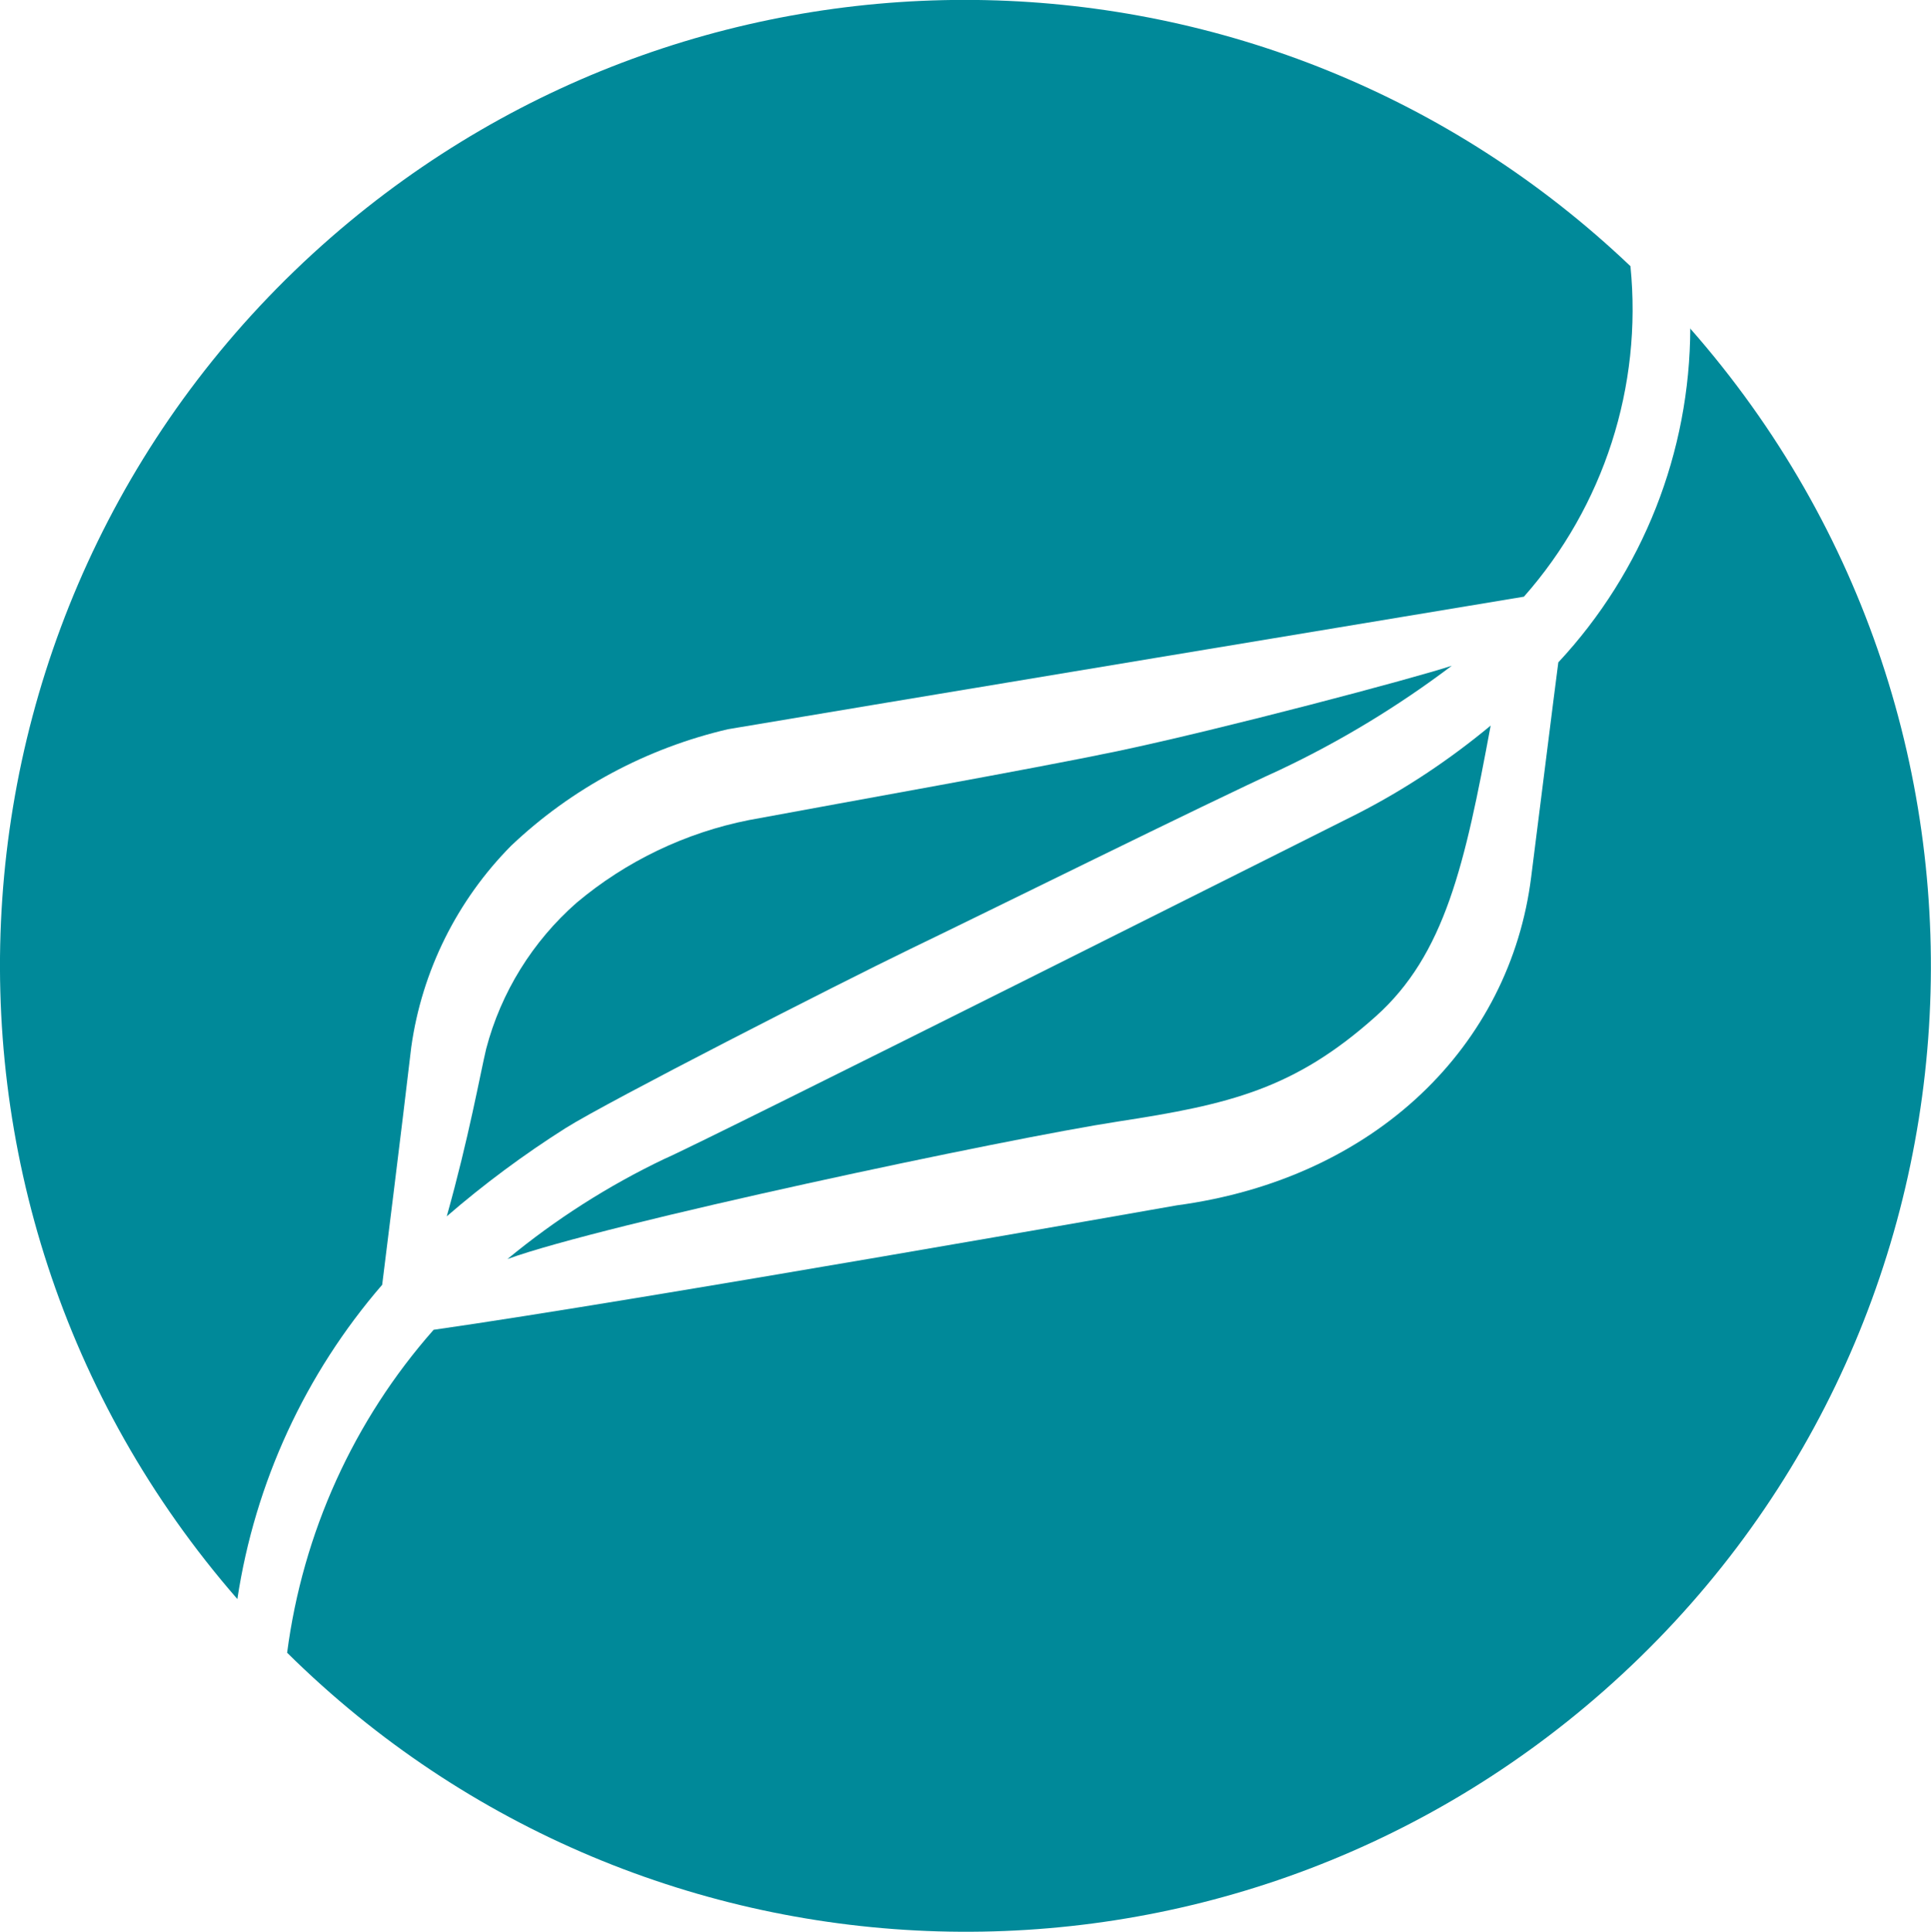
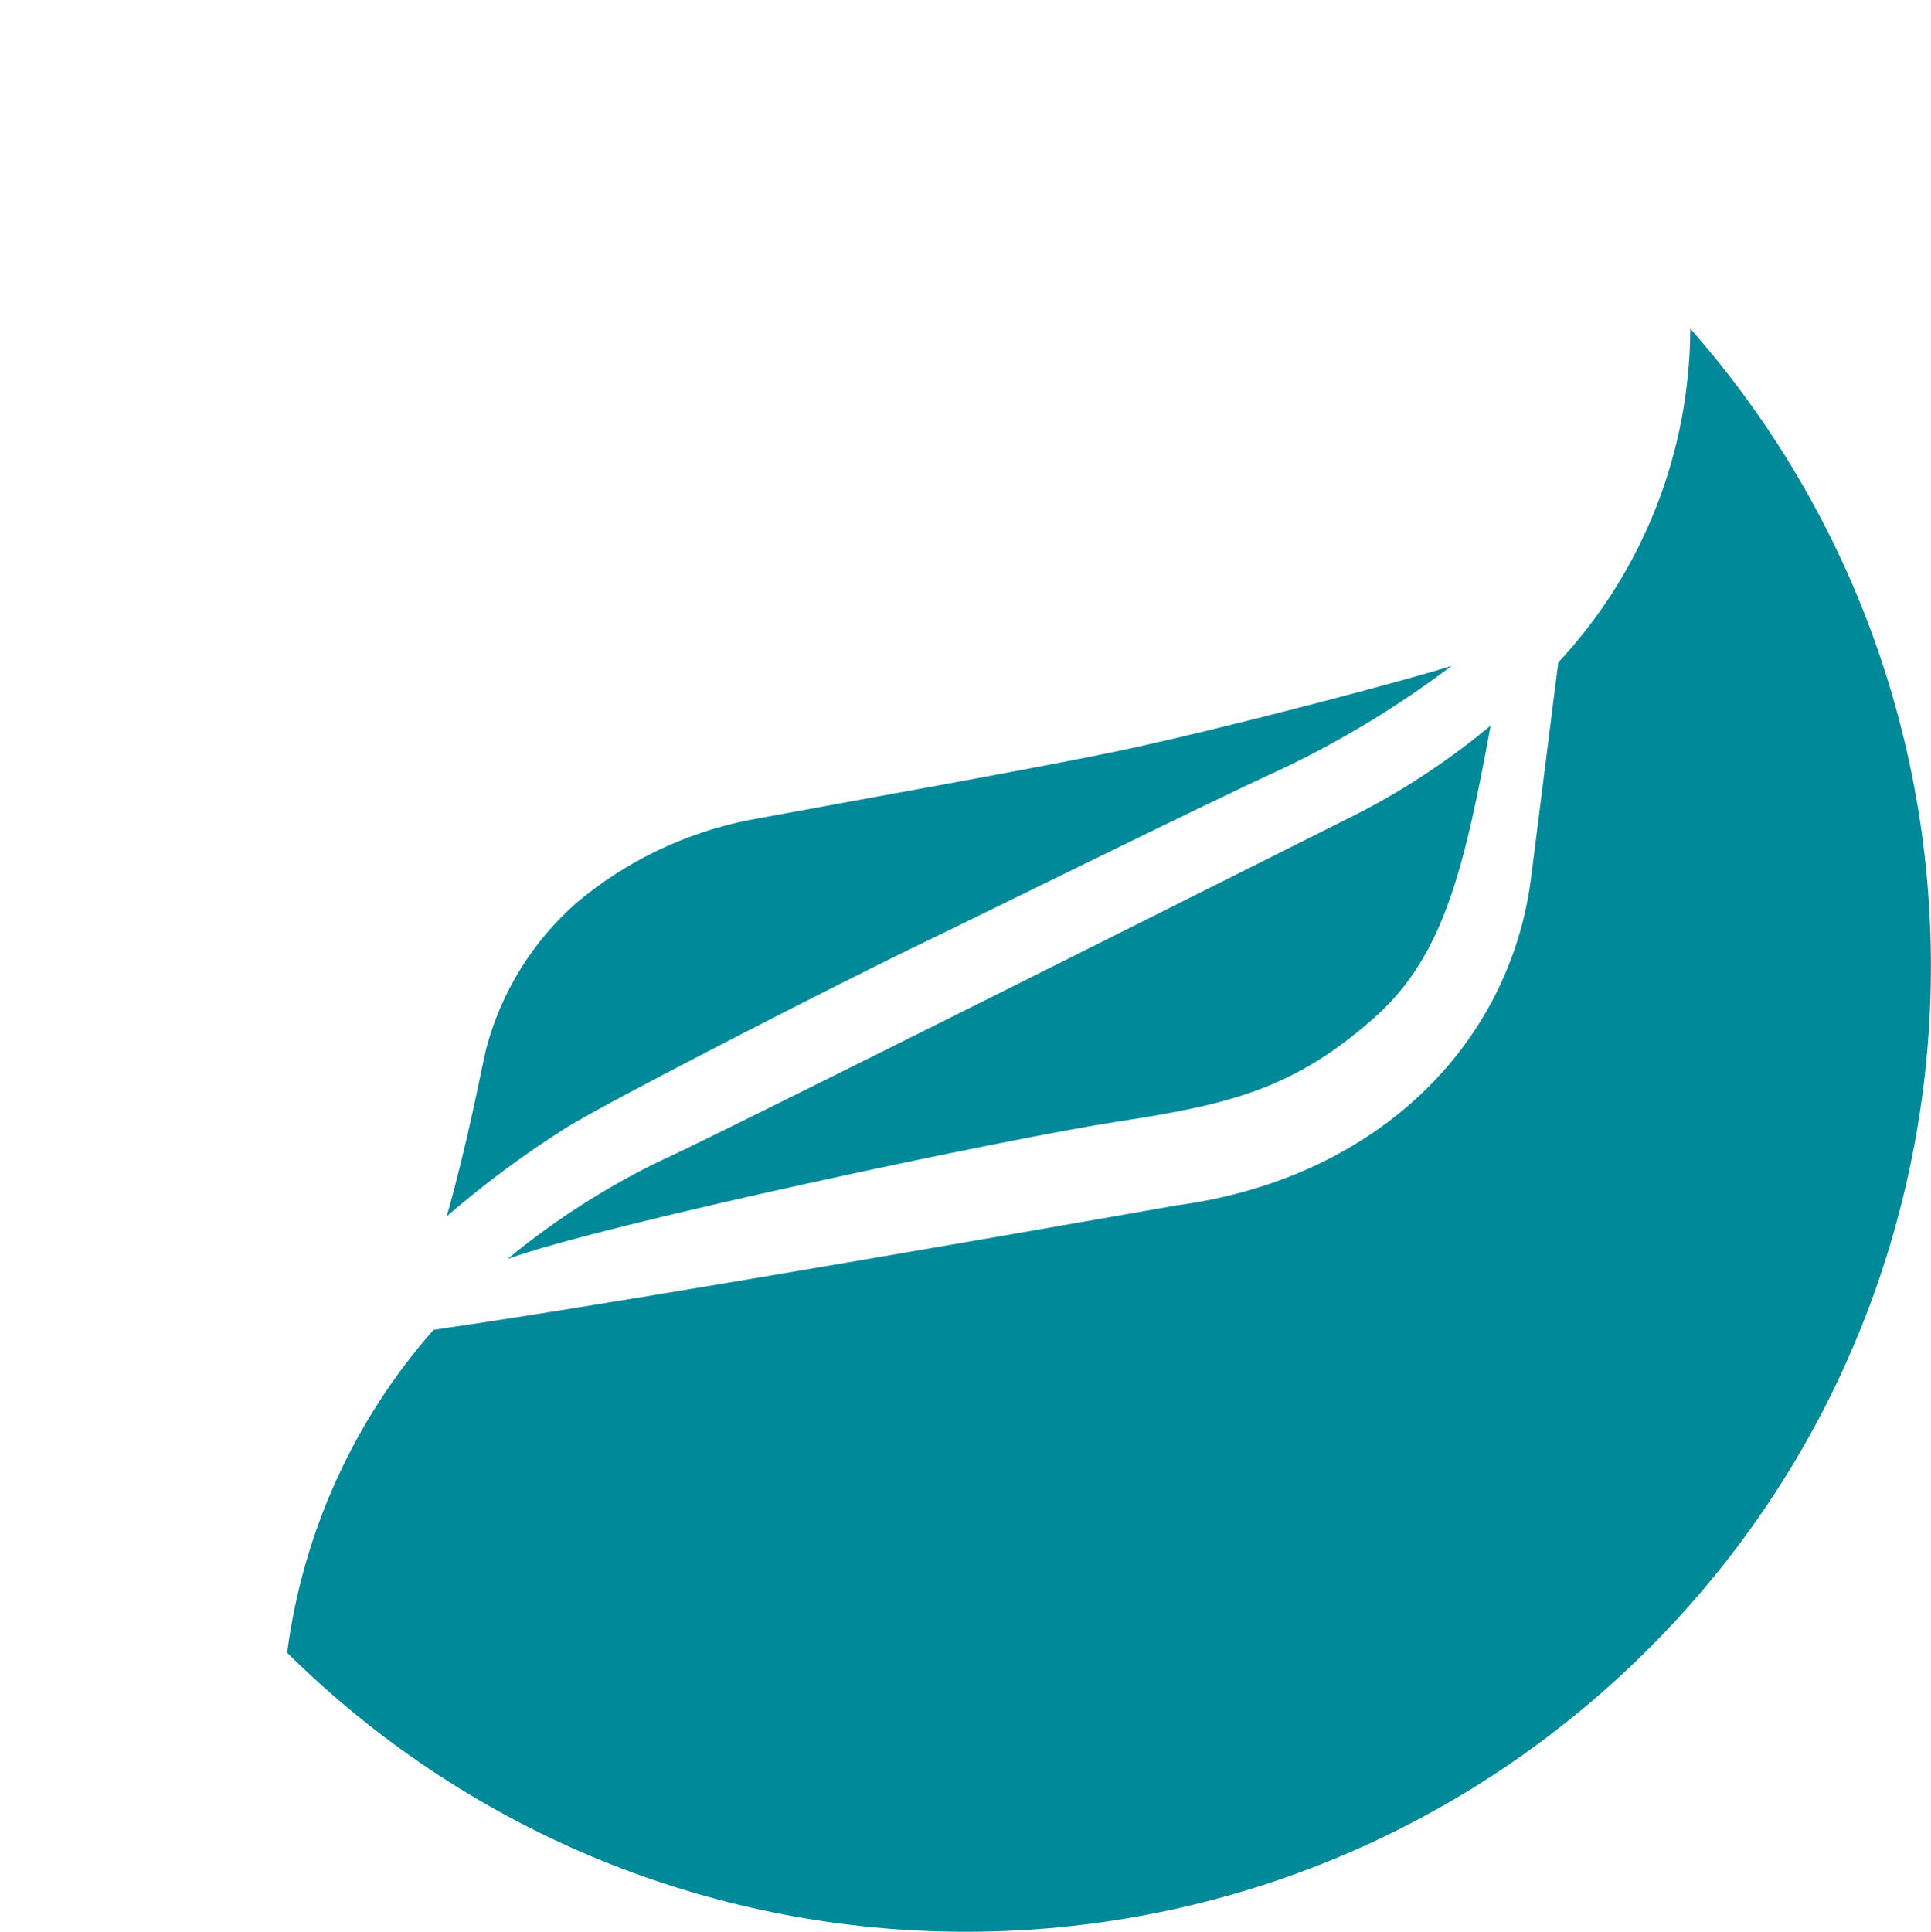
<svg xmlns="http://www.w3.org/2000/svg" id="a" data-name="Calque 1" viewBox="0 0 69.07 69.09">
  <path d="M18.15,45.03c1.72-1.42,3.6-2.62,5.61-3.58,1.18-.49,24.8-12.35,24.8-12.35,1.7-.87,3.29-1.93,4.76-3.15-.92,4.96-1.63,8.19-4.12,10.41-2.9,2.59-5.22,3.14-9.2,3.75s-18.42,3.67-21.85,4.92" style="fill: #008999; stroke-width: 0px;" />
  <path d="M15.98,43.5c.79-2.81,1.2-5.11,1.41-5.99.53-2.02,1.66-3.84,3.23-5.22,1.77-1.49,3.9-2.51,6.17-2.96,3.6-.67,9.99-1.8,13.16-2.46,3.84-.81,10.58-2.6,11.98-3.06-1.92,1.45-3.98,2.7-6.16,3.73-2.51,1.14-10.69,5.19-13.23,6.41-2.6,1.26-10.77,5.43-12.3,6.39-1.5.95-2.93,2.01-4.27,3.17" style="fill: #008999; stroke-width: 0px;" />
-   <path d="M8.49,57.19C-4.03,42.82-2.53,21.02,11.84,8.49c13.44-11.71,33.57-11.26,46.48,1.03.43,4.3-.95,8.58-3.81,11.82,0,0-25.66,4.26-28.47,4.74-2.91.68-5.59,2.11-7.76,4.17-1.93,1.95-3.19,4.48-3.57,7.2-.31,2.66-1.04,8.5-1.04,8.5-2.75,3.18-4.55,7.08-5.18,11.24" style="fill: #008999; stroke-width: 0px;" />
  <path d="M60.45,11.74c12.6,14.31,11.22,36.13-3.08,48.73-13.62,12-34.2,11.4-47.1-1.36.56-4.29,2.38-8.31,5.24-11.55,7.23-1.03,26.58-4.45,26.58-4.45,7.14-.96,11.93-5.73,12.68-11.75.82-6.54.97-7.67.97-7.67,3.03-3.25,4.71-7.52,4.72-11.96" style="fill: #008999; stroke-width: 0px;" />
</svg>